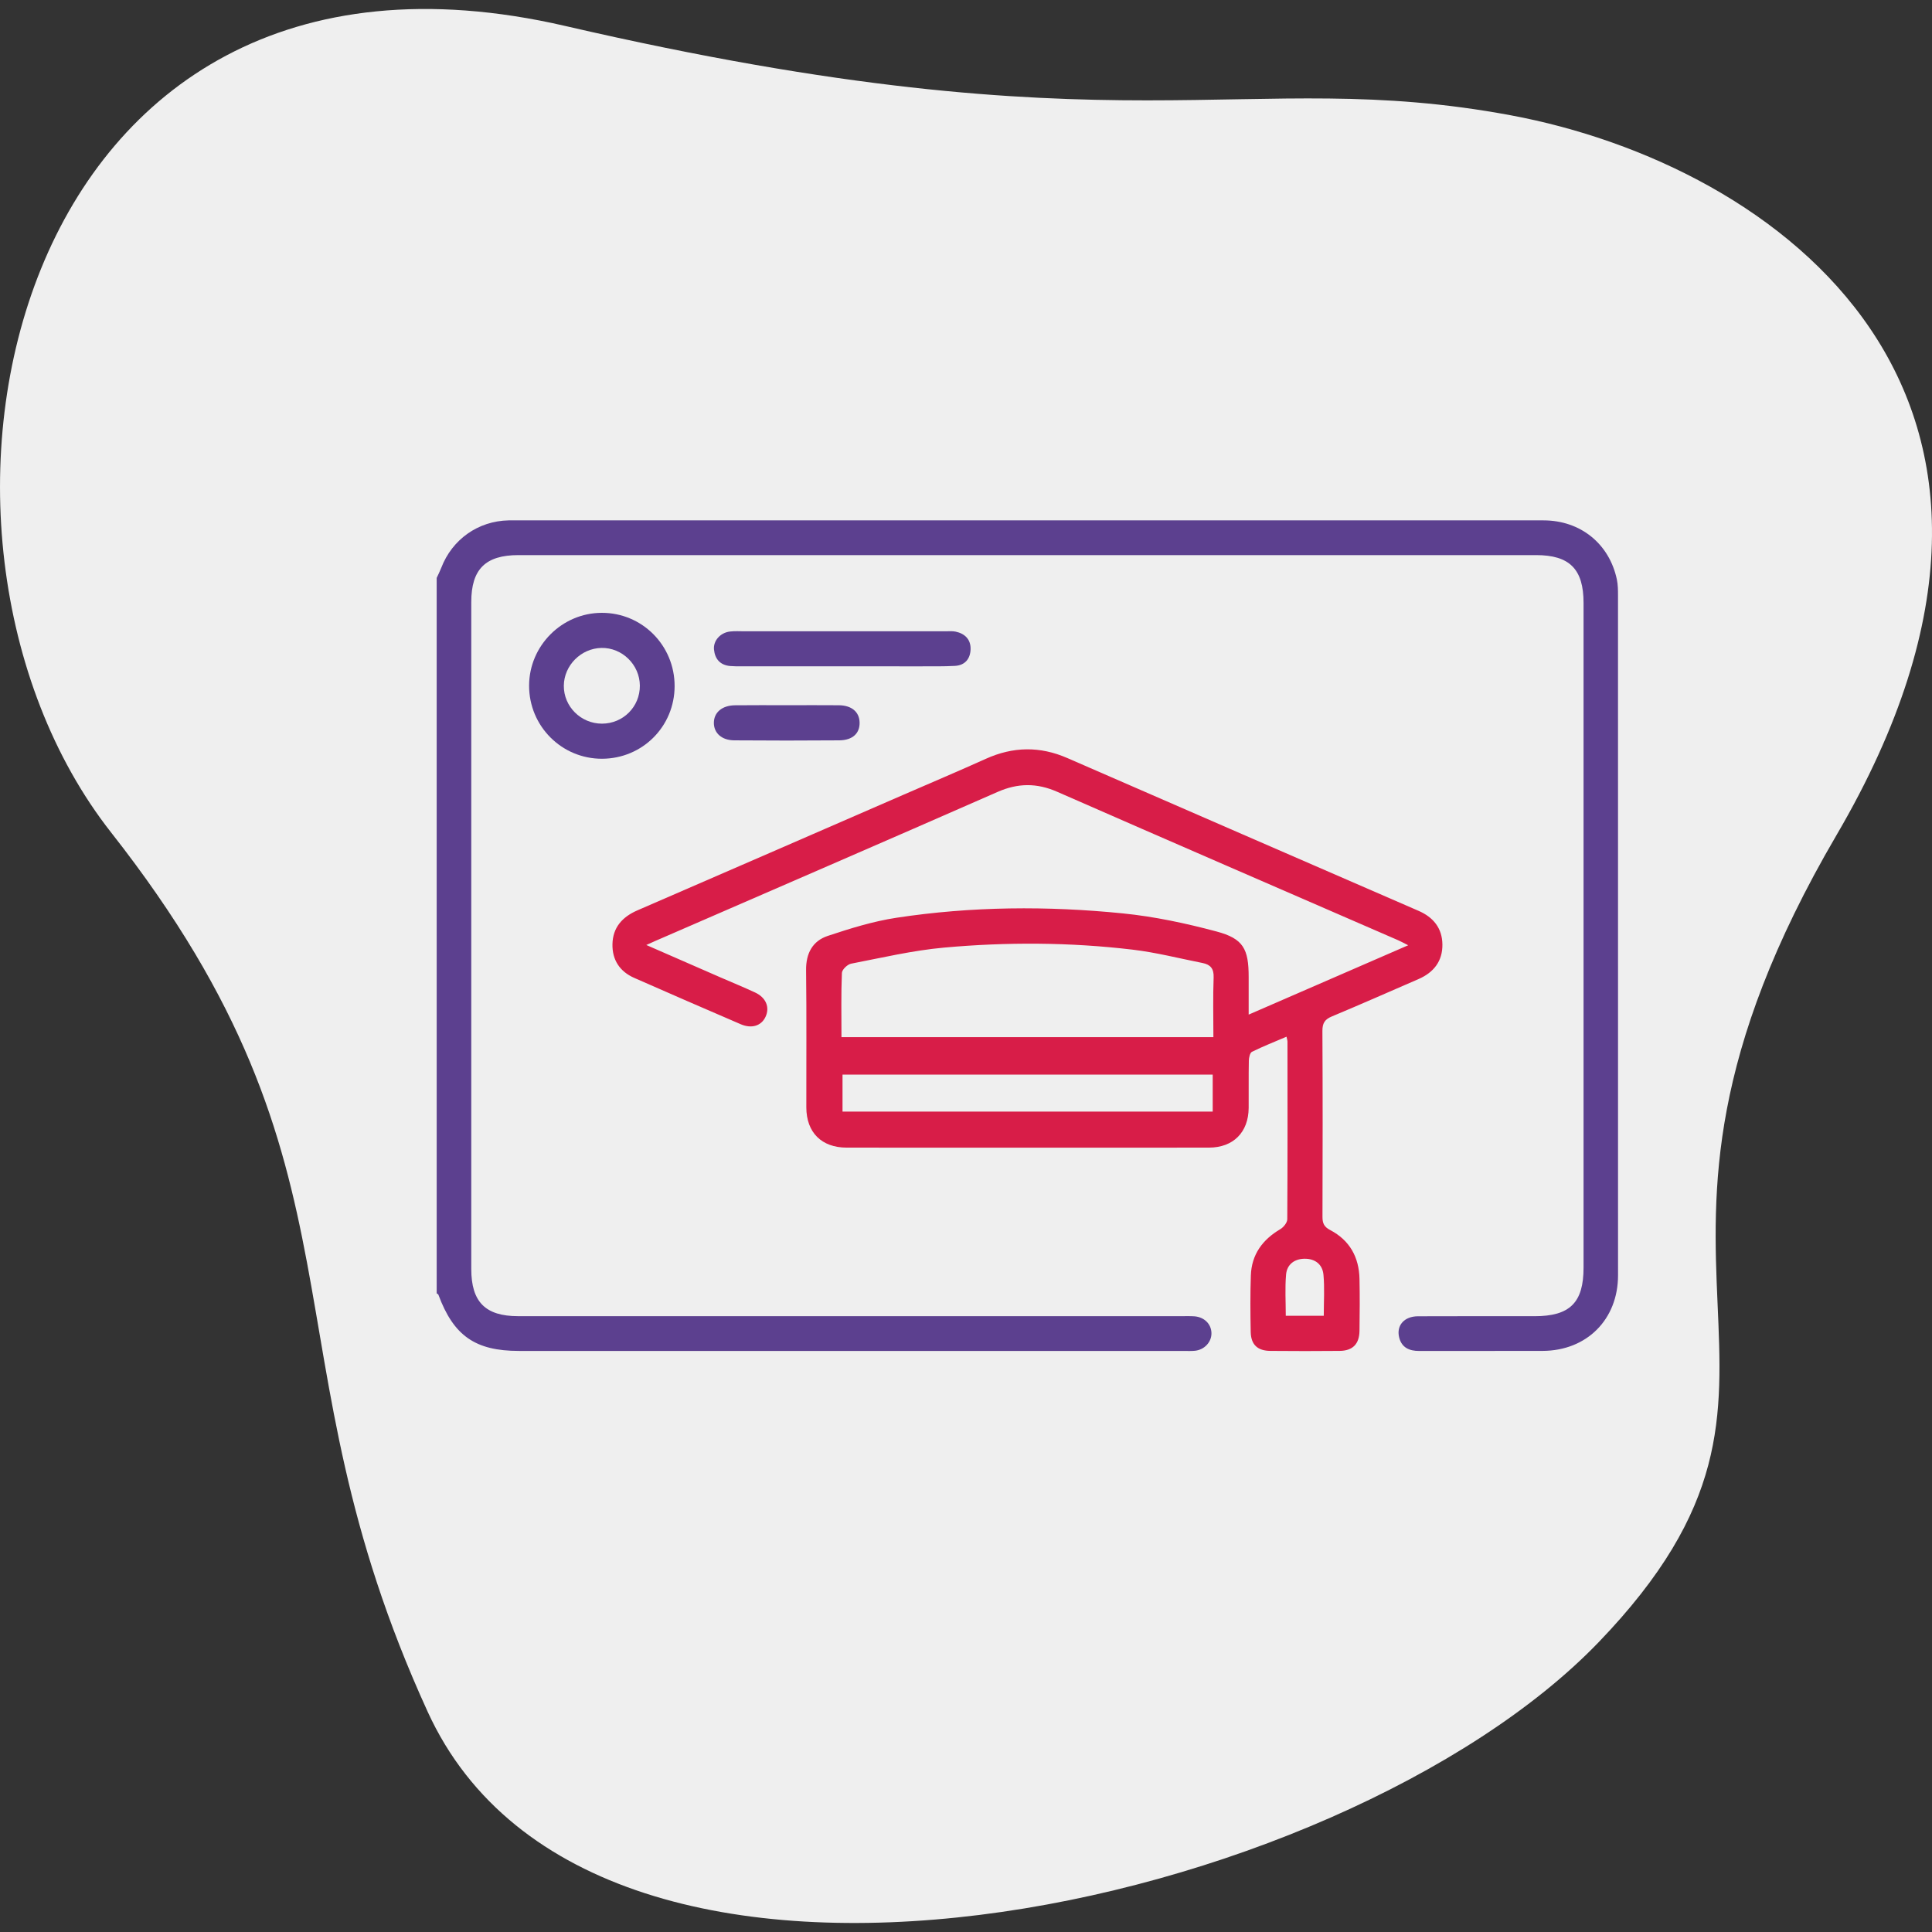
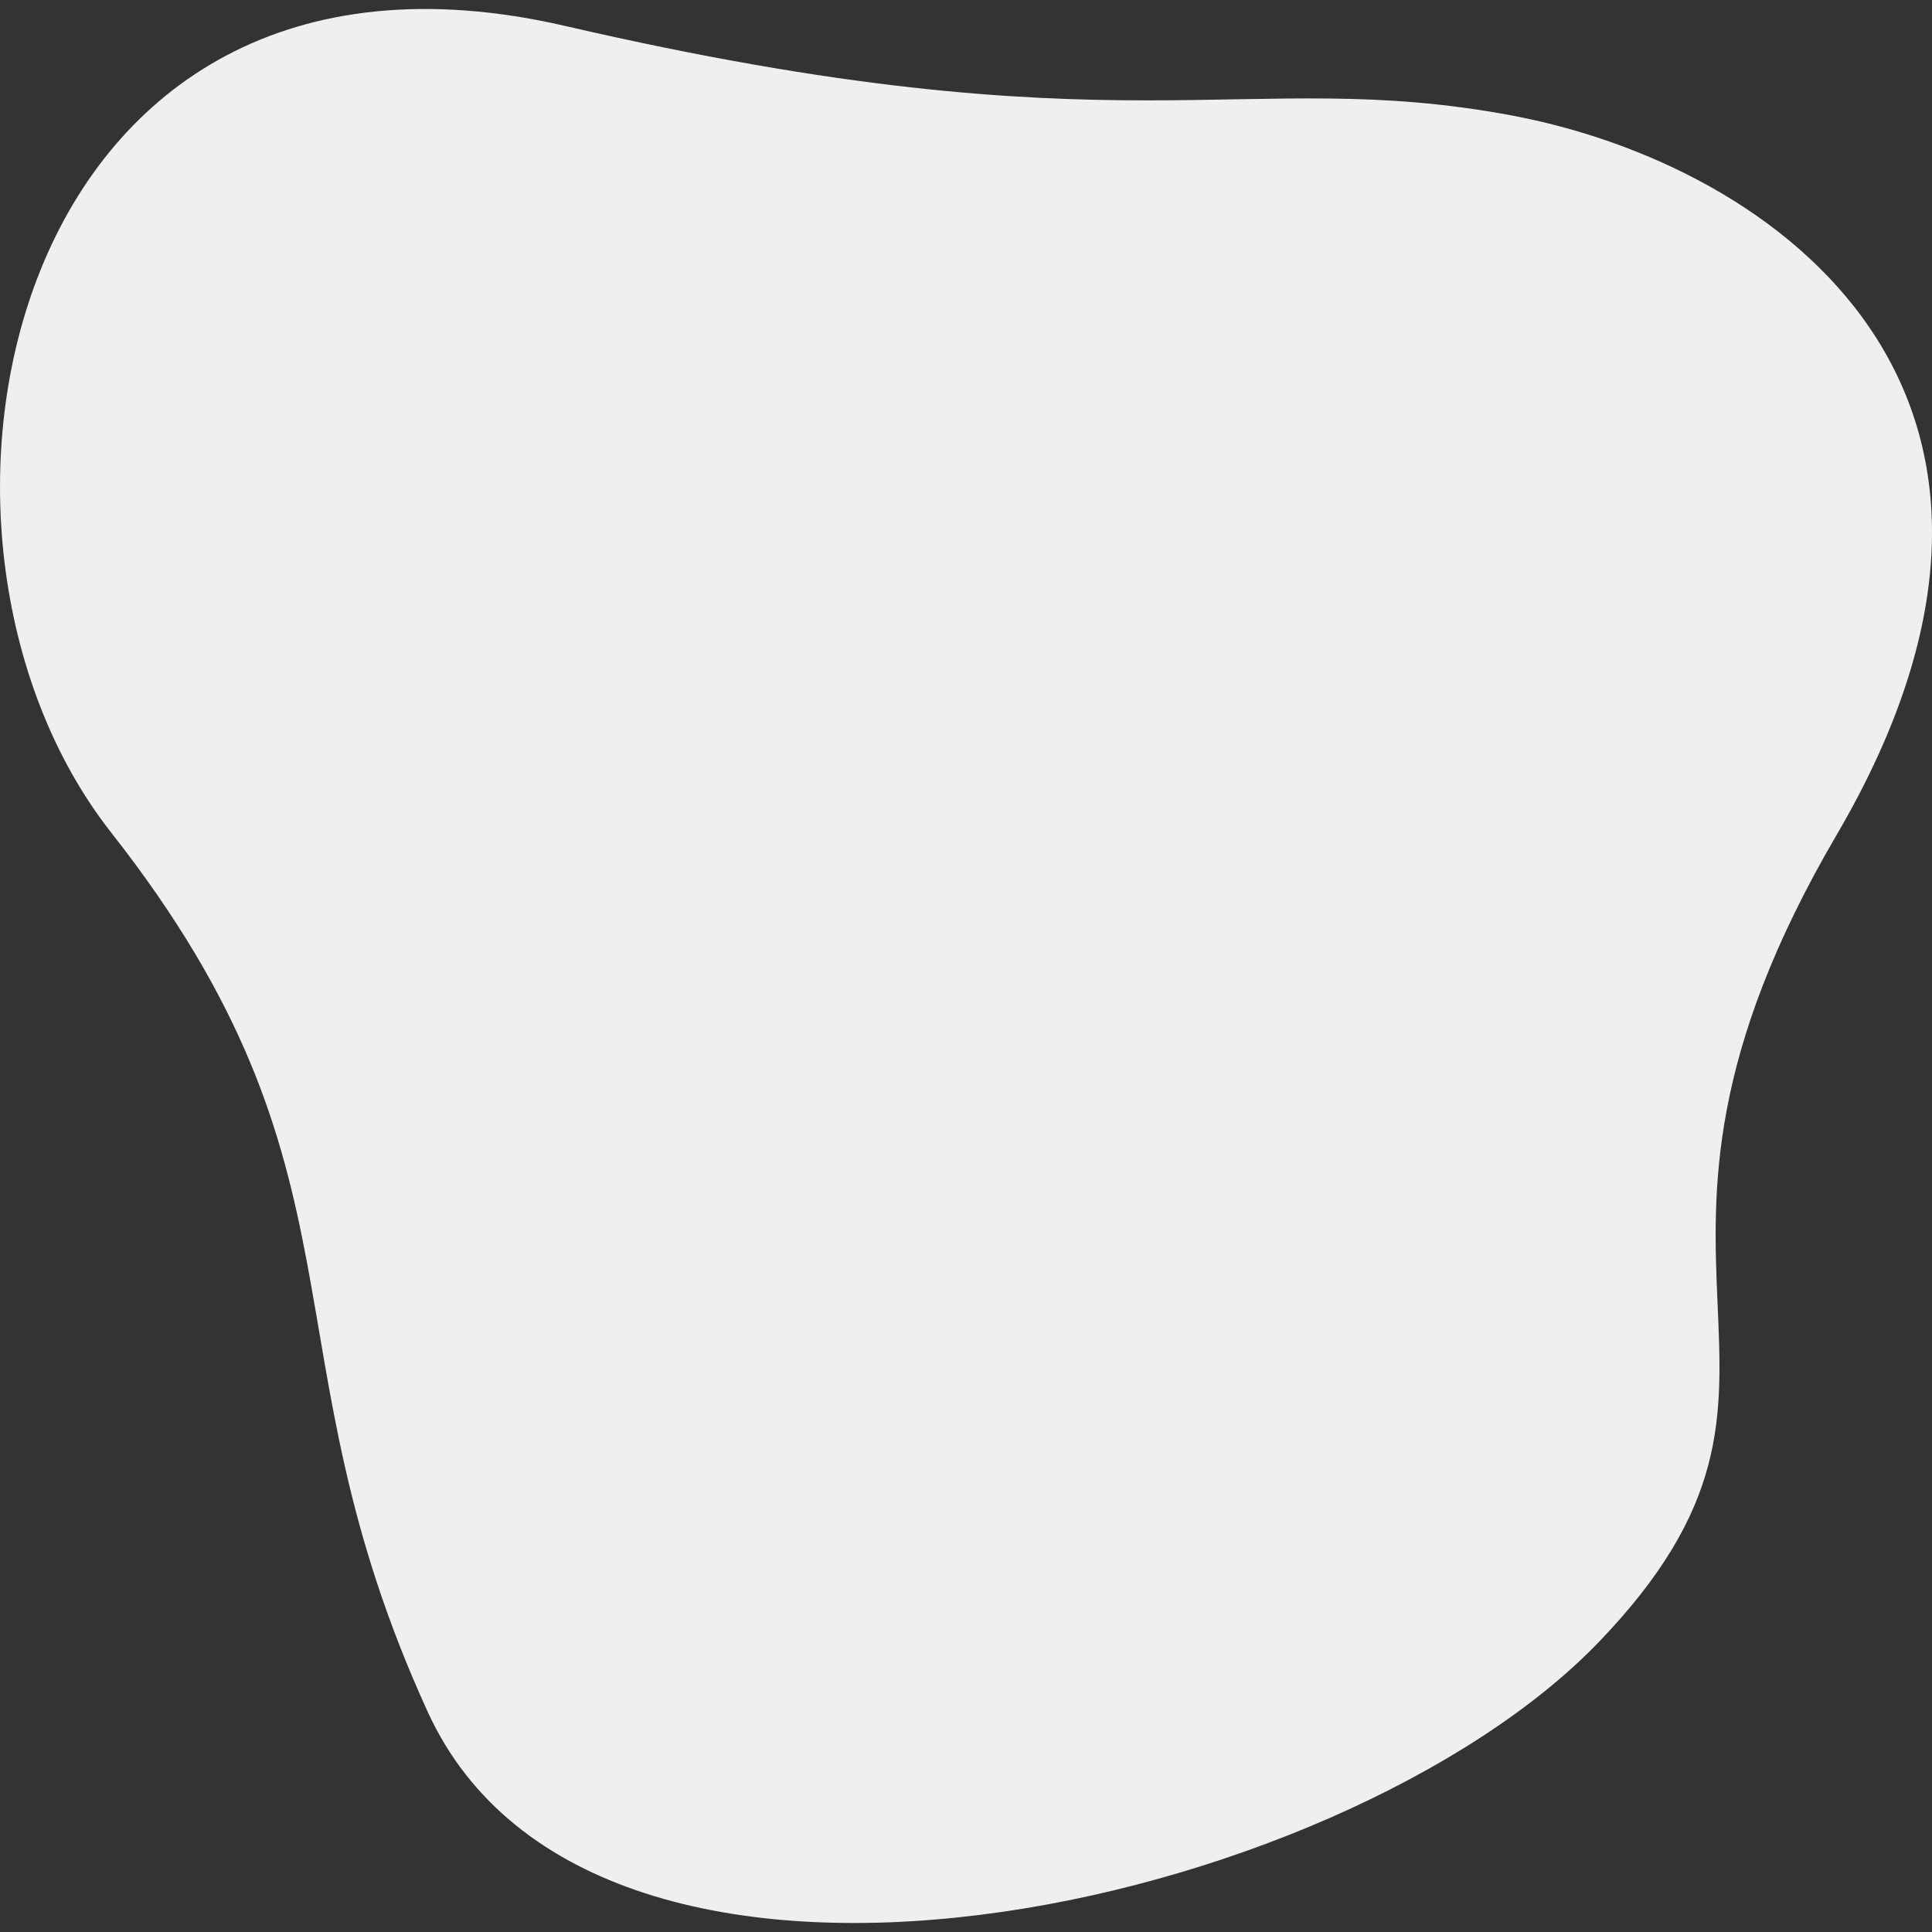
<svg xmlns="http://www.w3.org/2000/svg" version="1.1" id="Layer_1" x="0px" y="0px" viewBox="0 0 56.693 56.693" style="enable-background:new 0 0 56.693 56.693;" xml:space="preserve">
  <rect x="0" y="0" width="56.693" height="56.693" fill="#333333" stroke="none" />
  <style type="text/css">
	.st0{fill:#EFEFEF;}
	.st1{fill:#5C408F;}
	.st2{fill:#D81D48;}
</style>
  <g>
-     <path class="st0" d="M3.264,24.433c-6.908-8.788-3.025-27.452,13.327-23.67s19.917,1.164,27.736,2.619s17.13,8.2,9.565,21.122   s0.582,15.831-6.983,23.687s-29.439,12.803-34.36,2.037S11.12,34.428,3.264,24.433z" />
+     <path class="st0" d="M3.264,24.433c-6.908-8.788-3.025-27.452,13.327-23.67s19.917,1.164,27.736,2.619s17.13,8.2,9.565,21.122   s0.582,15.831-6.983,23.687s-29.439,12.803-34.36,2.037S11.12,34.428,3.264,24.433" />
    <g>
-       <path class="st1" d="M12.814,16.959c0.045-0.099,0.095-0.195,0.134-0.296c0.32-0.836,1.084-1.375,1.976-1.393    c0.023,0,0.045-0.001,0.068-0.001c10.1,0,20.2-0.001,30.3,0.001c1.087,0,1.934,0.688,2.154,1.737    c0.032,0.153,0.033,0.314,0.033,0.471c0.002,6.648,0.002,13.296,0.001,19.944c0,1.296-0.916,2.214-2.213,2.219    c-1.207,0.004-2.415-0.001-3.622,0.002c-0.292,0.001-0.514-0.099-0.588-0.397c-0.087-0.352,0.15-0.62,0.553-0.621    c1.14-0.005,2.28-0.002,3.419-0.002c1.039,0,1.439-0.397,1.439-1.427c0-6.501,0-13.002,0-19.504c0-0.991-0.409-1.403-1.394-1.403    c-9.953,0-19.907,0-29.86,0c-0.969,0-1.385,0.415-1.385,1.377c0,6.524,0,13.048,0,19.571c0,0.968,0.414,1.385,1.378,1.385    c6.489,0,12.978,0,19.466,0c0.124,0,0.249-0.004,0.372,0.004c0.291,0.02,0.498,0.224,0.504,0.491    c0.006,0.26-0.203,0.49-0.482,0.52c-0.112,0.012-0.225,0.005-0.338,0.005c-6.5,0-13,0-19.5,0c-1.283,0-1.919-0.445-2.365-1.65    c-0.006-0.017-0.033-0.026-0.05-0.039C12.814,30.955,12.814,23.957,12.814,16.959z" />
-       <path class="st2" d="M18.965,27.73c0.776,0.339,1.473,0.644,2.17,0.948c0.34,0.148,0.685,0.289,1.021,0.445    c0.324,0.151,0.439,0.436,0.307,0.717c-0.122,0.26-0.402,0.354-0.725,0.216c-1.045-0.448-2.087-0.903-3.128-1.361    c-0.424-0.187-0.647-0.528-0.638-0.988c0.01-0.493,0.29-0.802,0.736-0.995c2.593-1.123,5.184-2.252,7.776-3.379    c0.816-0.355,1.635-0.701,2.446-1.067c0.796-0.359,1.584-0.373,2.387-0.023c3.435,1.498,6.873,2.991,10.31,4.485    c0.433,0.188,0.694,0.509,0.699,0.986c0.006,0.492-0.257,0.824-0.703,1.017c-0.847,0.367-1.691,0.741-2.542,1.096    c-0.209,0.087-0.277,0.199-0.276,0.427c0.01,1.817,0.008,3.634,0.002,5.452c-0.001,0.189,0.046,0.295,0.228,0.39    c0.569,0.298,0.845,0.795,0.858,1.431c0.011,0.508,0.007,1.016,0,1.524c-0.005,0.389-0.199,0.586-0.583,0.59    c-0.677,0.007-1.354,0.006-2.031,0c-0.377-0.003-0.57-0.182-0.578-0.554c-0.011-0.553-0.015-1.106,0.004-1.659    c0.021-0.617,0.343-1.052,0.867-1.361c0.094-0.056,0.201-0.19,0.202-0.288c0.011-1.738,0.007-3.476,0.006-5.214    c0-0.032-0.012-0.064-0.028-0.144c-0.347,0.148-0.687,0.282-1.014,0.443c-0.06,0.03-0.09,0.171-0.092,0.261    c-0.009,0.463-0.001,0.925-0.005,1.388c-0.006,0.713-0.451,1.162-1.165,1.163c-3.543,0.003-7.087,0.002-10.63,0    c-0.737,0-1.183-0.445-1.185-1.178c-0.003-1.343,0.01-2.686-0.007-4.029c-0.006-0.496,0.192-0.858,0.637-1.006    c0.658-0.219,1.331-0.428,2.014-0.532c2.207-0.336,4.43-0.351,6.647-0.128c0.924,0.093,1.845,0.29,2.744,0.53    c0.789,0.21,0.945,0.511,0.945,1.336c0,0.349,0,0.699,0,1.104c1.563-0.68,3.09-1.344,4.681-2.035    c-0.145-0.073-0.22-0.115-0.298-0.149c-3.335-1.45-6.672-2.894-10.002-4.355c-0.6-0.263-1.153-0.258-1.753,0.006    c-3.266,1.435-6.541,2.85-9.813,4.273C19.32,27.57,19.187,27.63,18.965,27.73z M24.692,30.435c3.66,0,7.273,0,10.914,0    c0-0.605-0.015-1.179,0.007-1.753c0.01-0.258-0.094-0.377-0.323-0.423c-0.683-0.135-1.362-0.31-2.052-0.392    c-1.842-0.219-3.695-0.227-5.54-0.06c-0.914,0.083-1.818,0.296-2.722,0.471c-0.108,0.021-0.267,0.173-0.271,0.27    C24.679,29.166,24.692,29.785,24.692,30.435z M35.586,31.534c-3.641,0-7.254,0-10.863,0c0,0.381,0,0.734,0,1.085    c3.636,0,7.24,0,10.863,0C35.586,32.251,35.586,31.906,35.586,31.534z M38.845,38.61c0-0.423,0.027-0.816-0.009-1.204    c-0.028-0.306-0.248-0.475-0.561-0.469c-0.297,0.005-0.51,0.172-0.536,0.461c-0.035,0.397-0.009,0.8-0.009,1.212    C38.118,38.61,38.464,38.61,38.845,38.61z" />
-       <path class="st1" d="M19.796,20.136c-0.003,1.182-0.943,2.123-2.125,2.129c-1.188,0.005-2.148-0.957-2.145-2.148    c0.003-1.169,0.963-2.131,2.131-2.134C18.844,17.98,19.799,18.941,19.796,20.136z M18.776,20.119    c-0.004-0.614-0.52-1.119-1.129-1.106c-0.598,0.013-1.096,0.513-1.102,1.107c-0.006,0.611,0.5,1.115,1.119,1.115    C18.286,21.234,18.78,20.739,18.776,20.119z" />
-       <path class="st1" d="M24.707,19.553c-0.981,0-1.961,0-2.942,0c-0.113,0-0.226,0.001-0.338-0.009    c-0.292-0.026-0.447-0.203-0.475-0.481c-0.027-0.26,0.184-0.496,0.465-0.531c0.145-0.018,0.293-0.007,0.439-0.007    c1.961,0,3.923,0,5.884,0c0.101,0,0.206-0.011,0.303,0.01c0.275,0.058,0.446,0.233,0.438,0.518    c-0.009,0.28-0.165,0.472-0.461,0.487c-0.337,0.018-0.676,0.012-1.014,0.013C26.24,19.554,25.474,19.553,24.707,19.553z" />
-       <path class="st1" d="M23.095,20.694c0.508,0,1.016-0.004,1.523,0.001c0.37,0.004,0.595,0.193,0.606,0.496    c0.012,0.325-0.202,0.531-0.598,0.534c-1.027,0.008-2.054,0.008-3.081,0c-0.367-0.003-0.595-0.213-0.597-0.509    c-0.002-0.309,0.241-0.517,0.623-0.52C22.079,20.69,22.587,20.694,23.095,20.694z" />
-     </g>
+       </g>
  </g>
</svg>